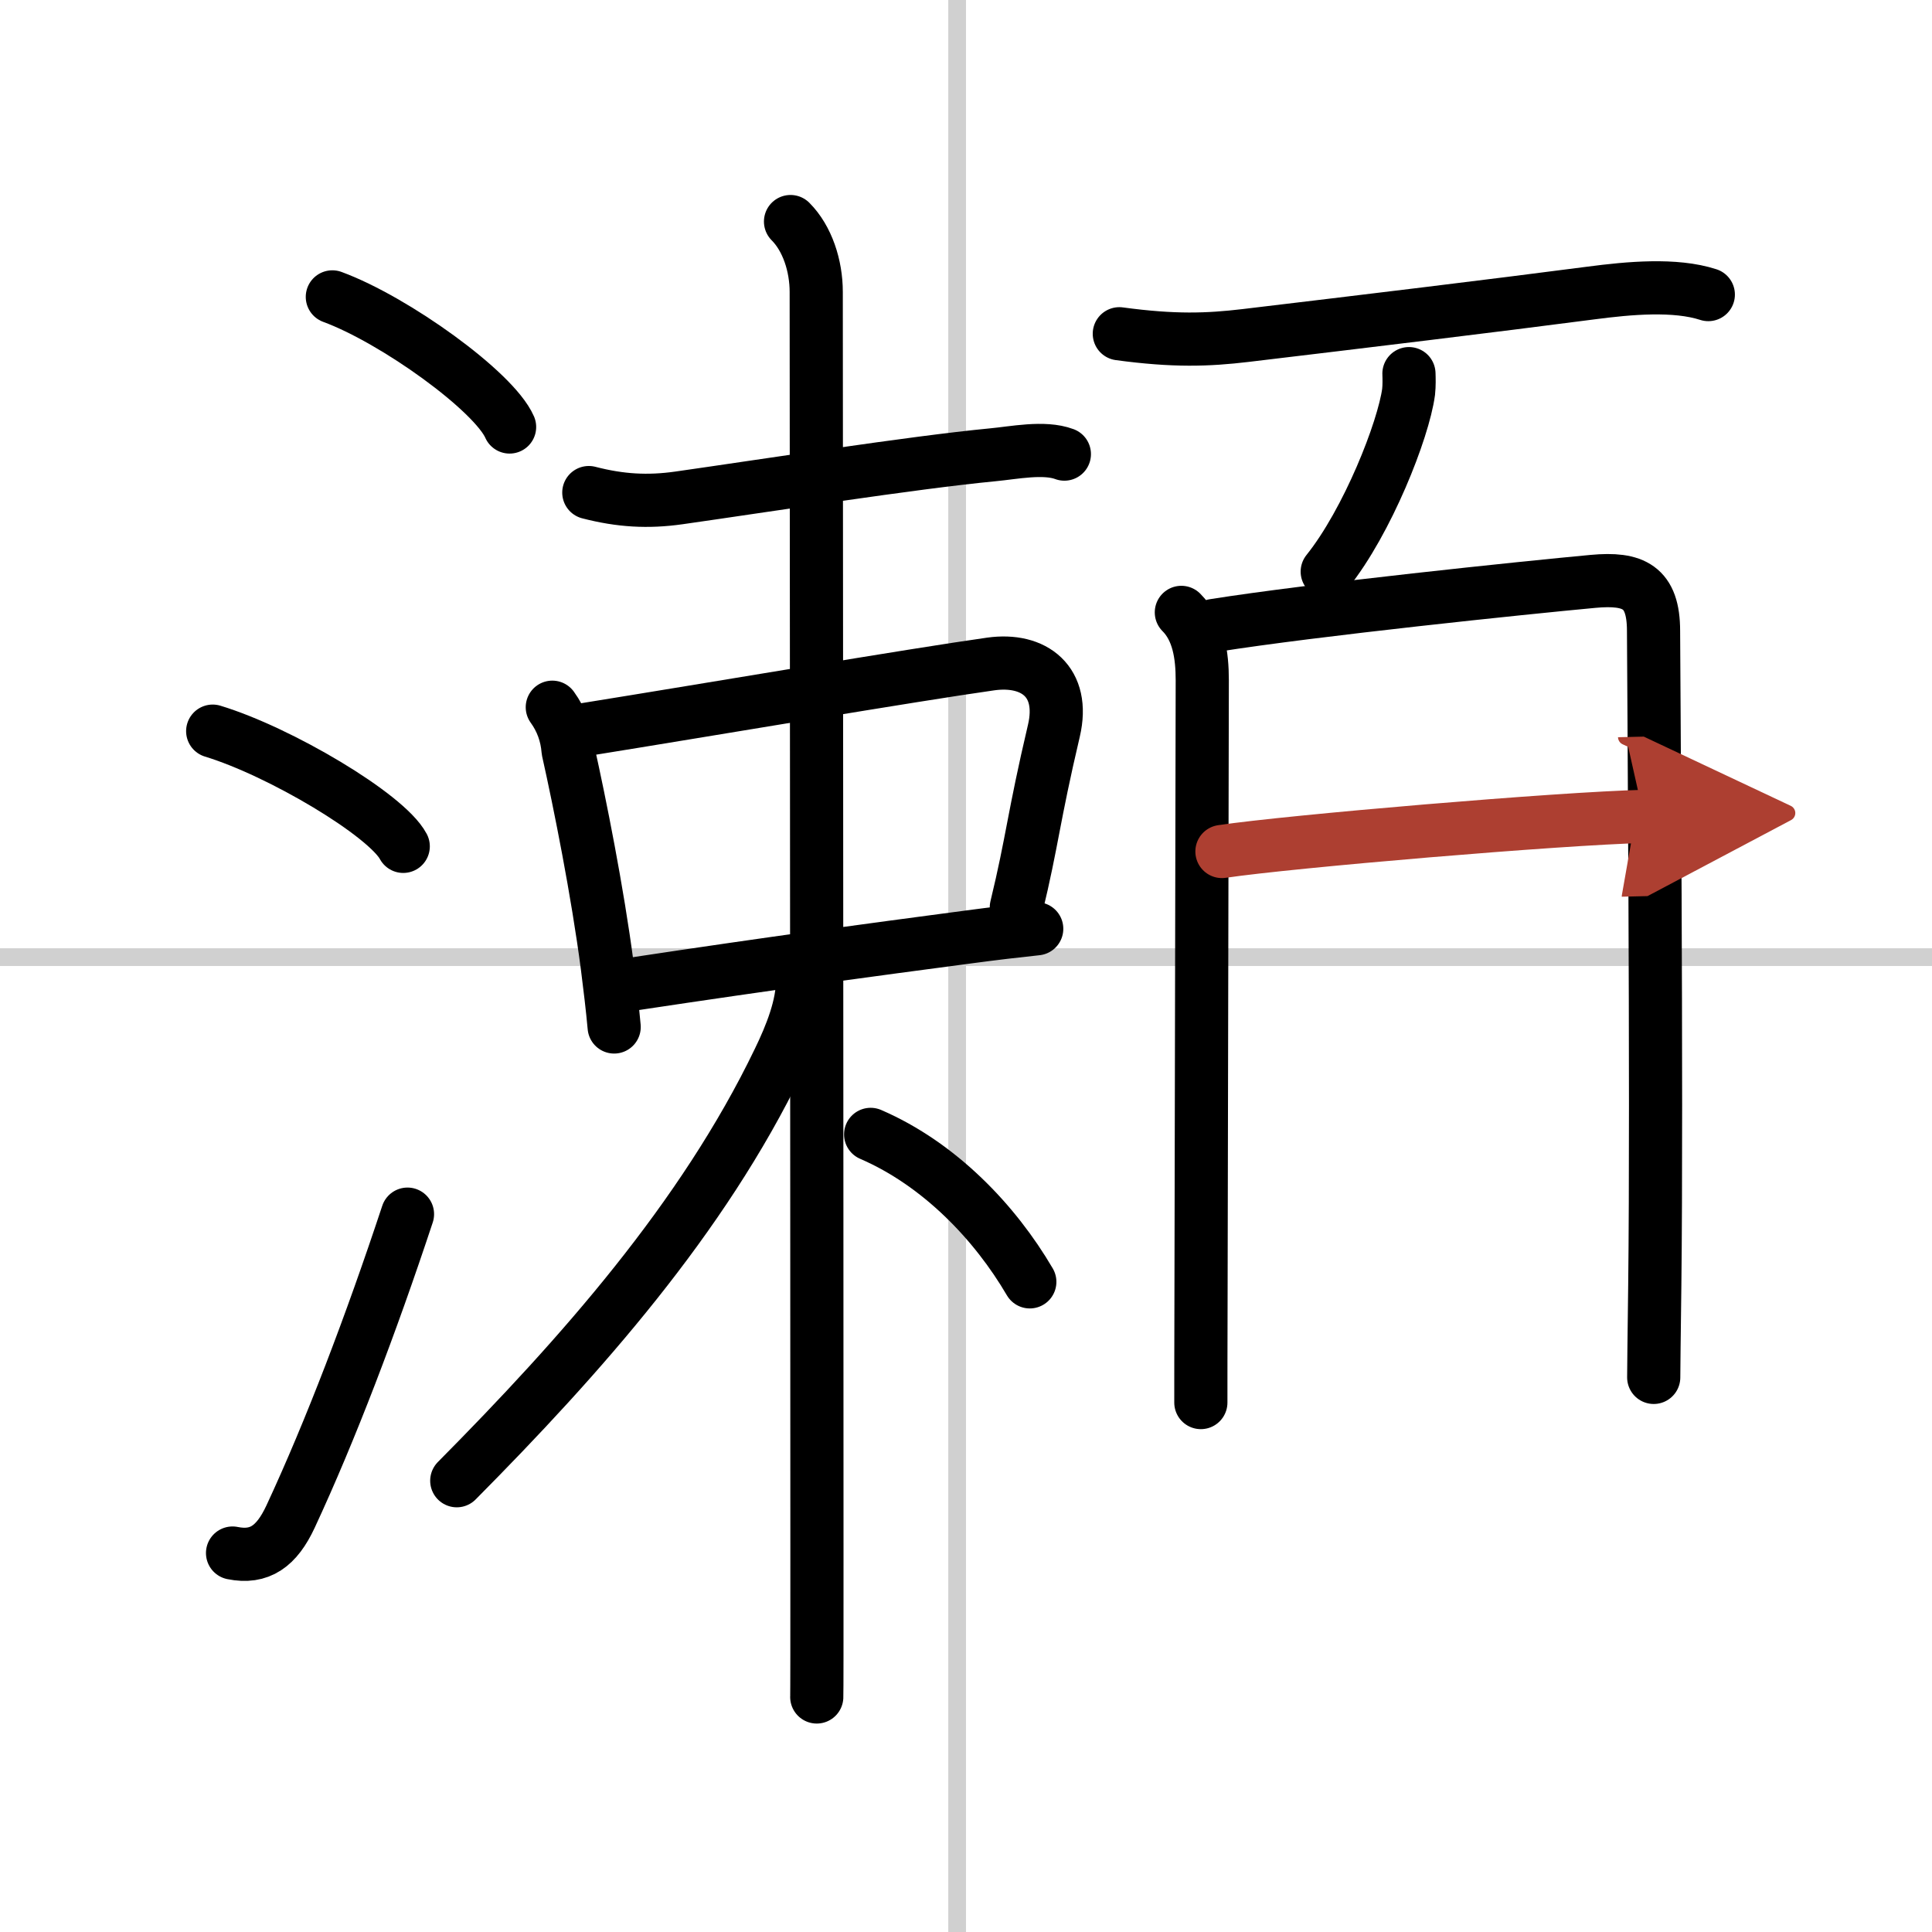
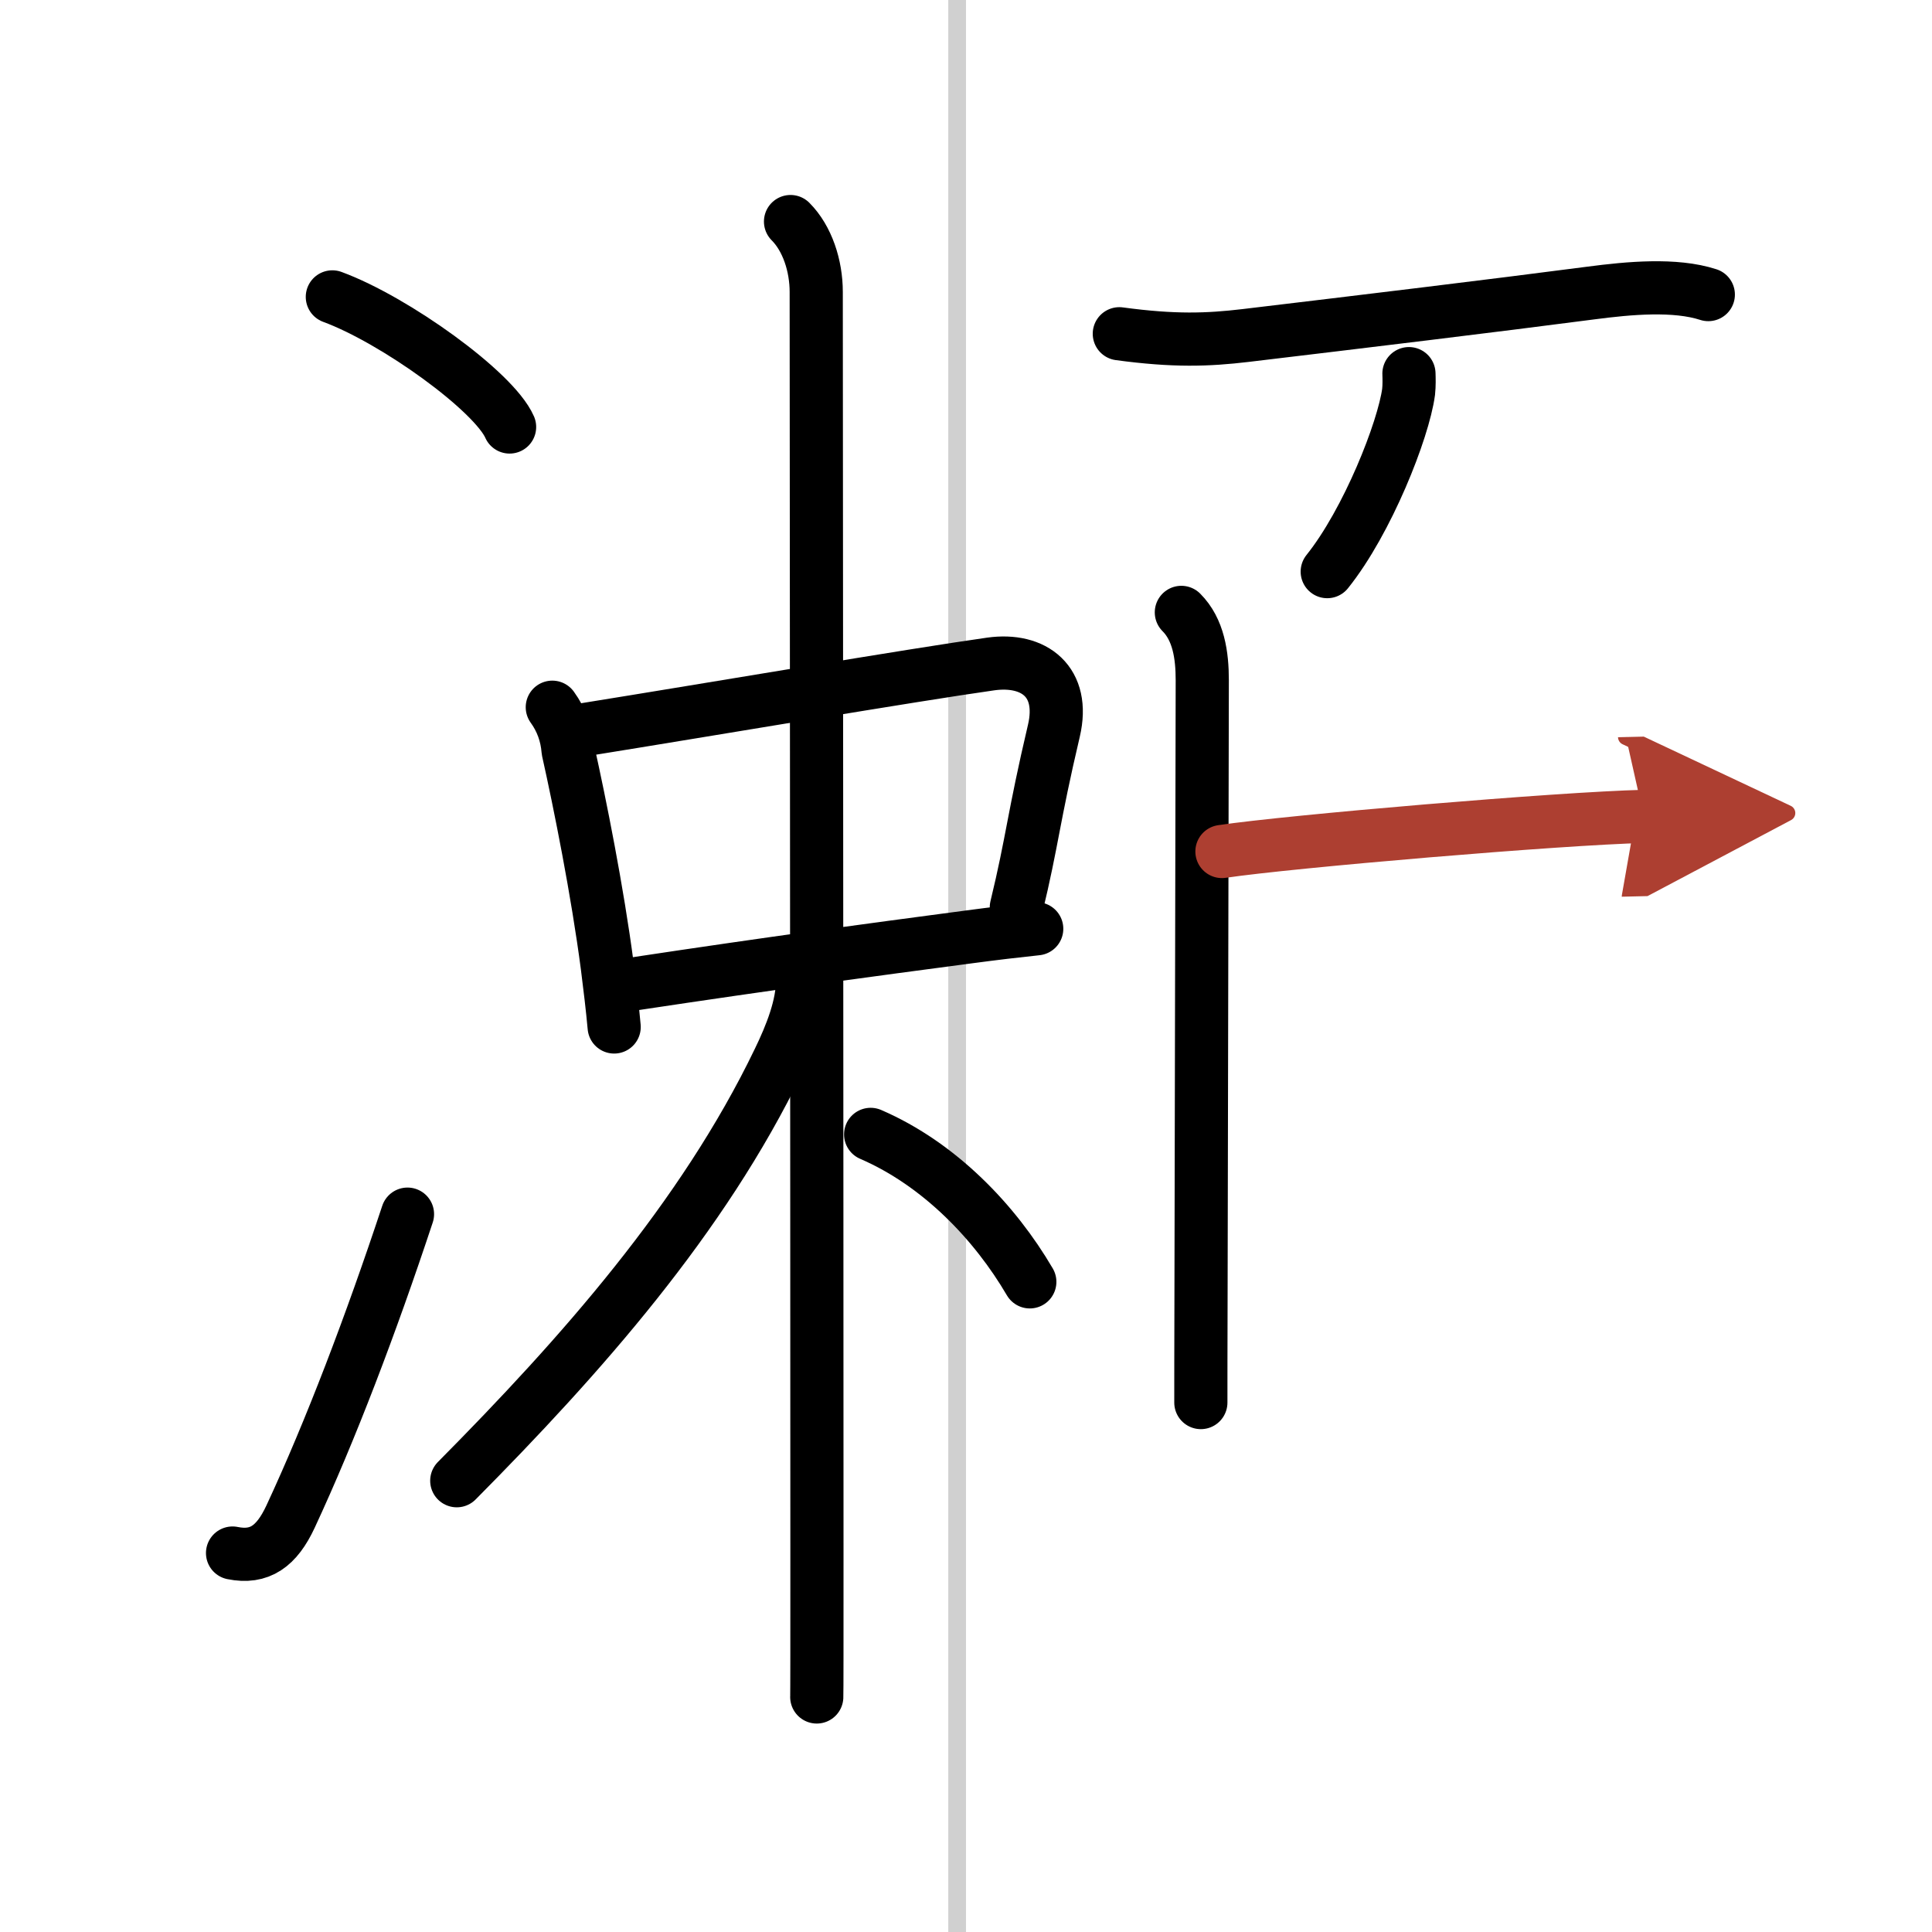
<svg xmlns="http://www.w3.org/2000/svg" width="400" height="400" viewBox="0 0 109 109">
  <defs>
    <marker id="a" markerWidth="4" orient="auto" refX="1" refY="5" viewBox="0 0 10 10">
      <polyline points="0 0 10 5 0 10 1 5" fill="#ad3f31" stroke="#ad3f31" />
    </marker>
  </defs>
  <g fill="none" stroke="#000" stroke-linecap="round" stroke-linejoin="round" stroke-width="3">
    <rect width="100%" height="100%" fill="#fff" stroke="#fff" />
    <line x1="54" x2="54" y2="109" stroke="#d0d0d0" stroke-width="1" />
-     <line x2="109" y1="54" y2="54" stroke="#d0d0d0" stroke-width="1" />
    <path d="m18.75 16.75c3.53 1.3 9.12 5.33 10 7.34" />
-     <path d="m12 41.25c3.79 1.15 9.8 4.72 10.75 6.5" />
    <path d="m13.12 87.62c1.53 0.31 2.49-0.38 3.27-2.05 2.27-4.88 4.54-10.85 6.6-17.07" />
-     <path d="M33.22,27.79c1.78,0.46,3.33,0.55,5.09,0.3C43.17,27.4,51.42,26.1,56,25.66c1.19-0.11,2.9-0.47,4.05-0.04" />
    <path d="m31.16 39.9c0.52 0.72 0.82 1.54 0.89 2.44 0.67 3 1.66 7.96 2.21 12.16 0.15 1.18 0.29 2.34 0.39 3.44" />
    <path d="m33.06 41.15c7.03-1.13 18.51-3.08 22.84-3.69 2.45-0.34 4.2 1.01 3.56 3.76-1.17 4.97-1.2 6.17-2.12 9.97" />
    <path d="m35.5 55.55c8.62-1.3 13.37-1.92 19.23-2.7 1.35-0.18 2.62-0.33 3.76-0.45" />
    <path d="m44.6 12.5c0.95 0.95 1.45 2.5 1.45 3.97 0 0.68 0.04 51.07 0.04 71.15 0 4.85 0 7.93-0.01 8.12" />
    <path d="m45.28 55.3c0 1.45-0.63 3.06-1.35 4.54-4.27 8.87-11.18 16.66-18.16 23.7" />
    <path d="m49.12 64c3.89 1.68 7.02 4.97 8.98 8.32" />
    <path d="m63.15 18.83c3.1 0.42 4.99 0.35 7.11 0.1 6.7-0.8 13.84-1.66 19.51-2.4 2.13-0.28 4.73-0.52 6.61 0.09" />
    <path d="m79.49 21.08c0.01 0.26 0.02 0.66-0.02 1.03-0.29 2.16-2.32 7.31-4.59 10.14" />
    <path d="m66.65 34.55c0.97 0.97 1.18 2.41 1.18 3.83 0 1.12-0.05 23.13-0.07 34.5-0.01 3.05-0.01 5.34-0.01 6.25" />
-     <path d="m68.48 35.29c5.67-0.9 17.52-2.13 21.4-2.49 2.28-0.21 3.41 0.3 3.41 2.8 0 1.33 0.2 26.07 0.07 36.9-0.04 2.99-0.06 4.98-0.06 5.21" />
    <path d="m68.94 48.04c3.82-0.57 19.11-1.87 23.8-1.98" marker-end="url(#a)" stroke="#ad3f31" />
  </g>
</svg>